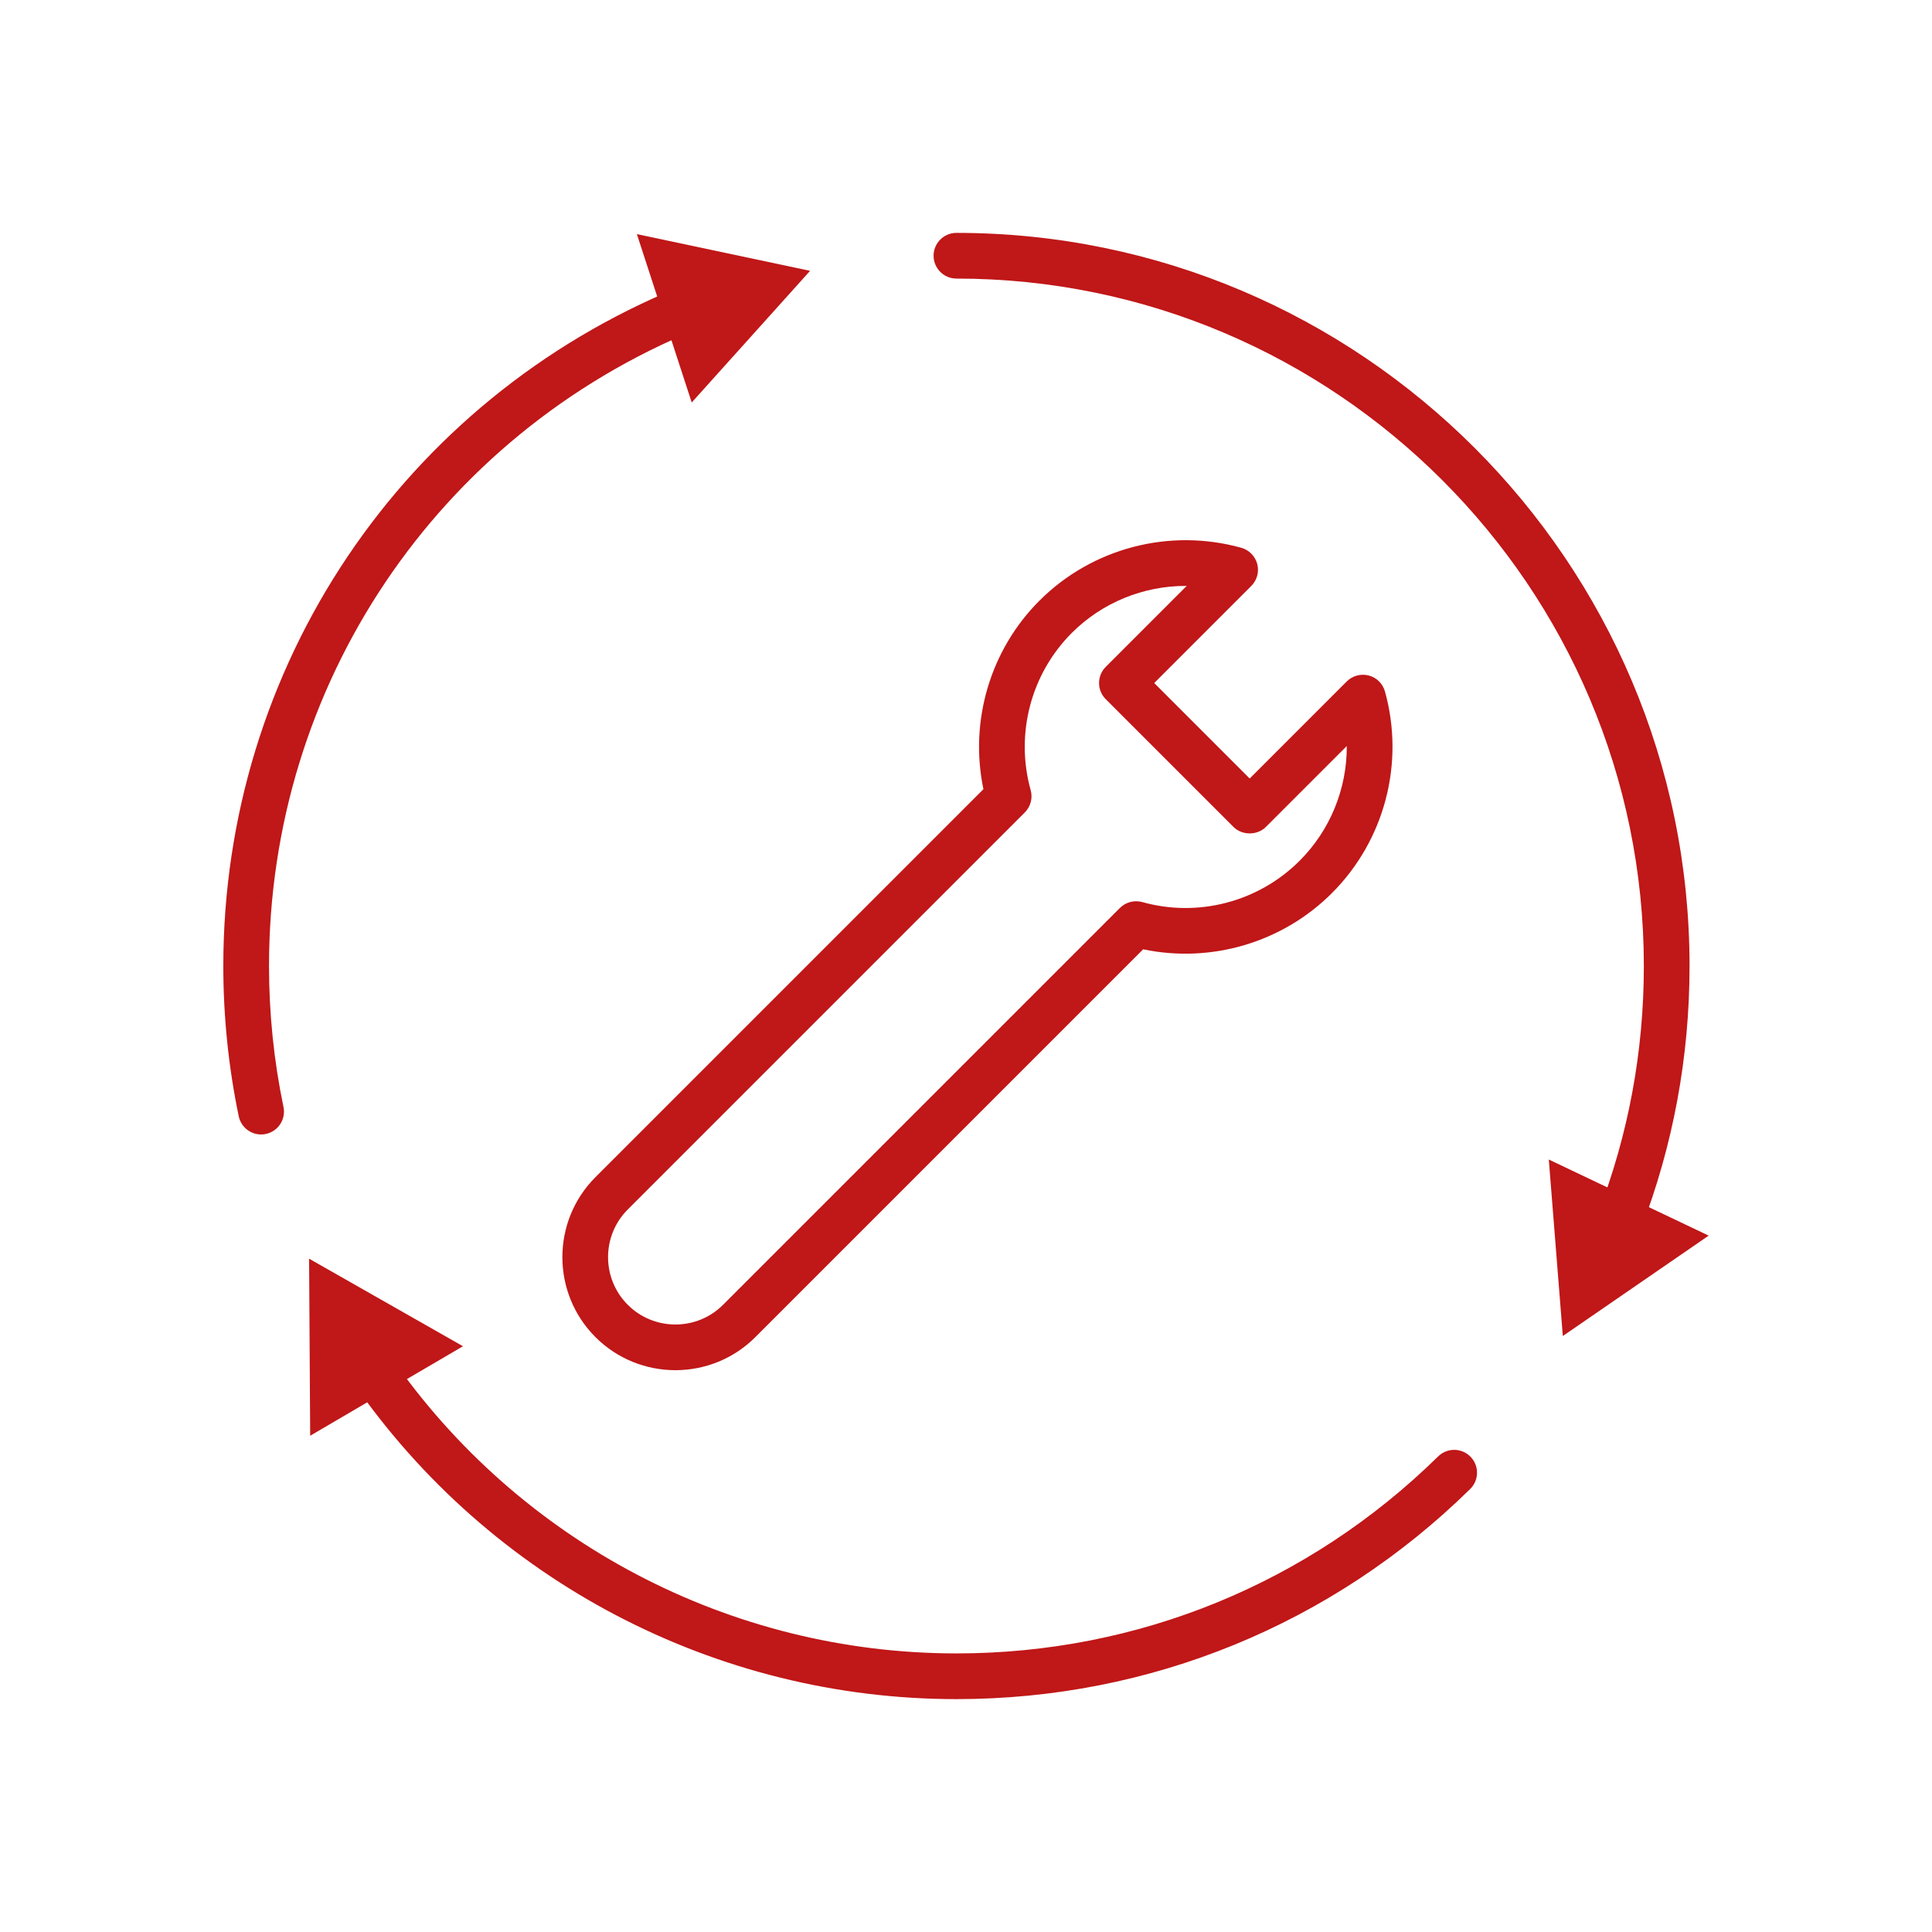
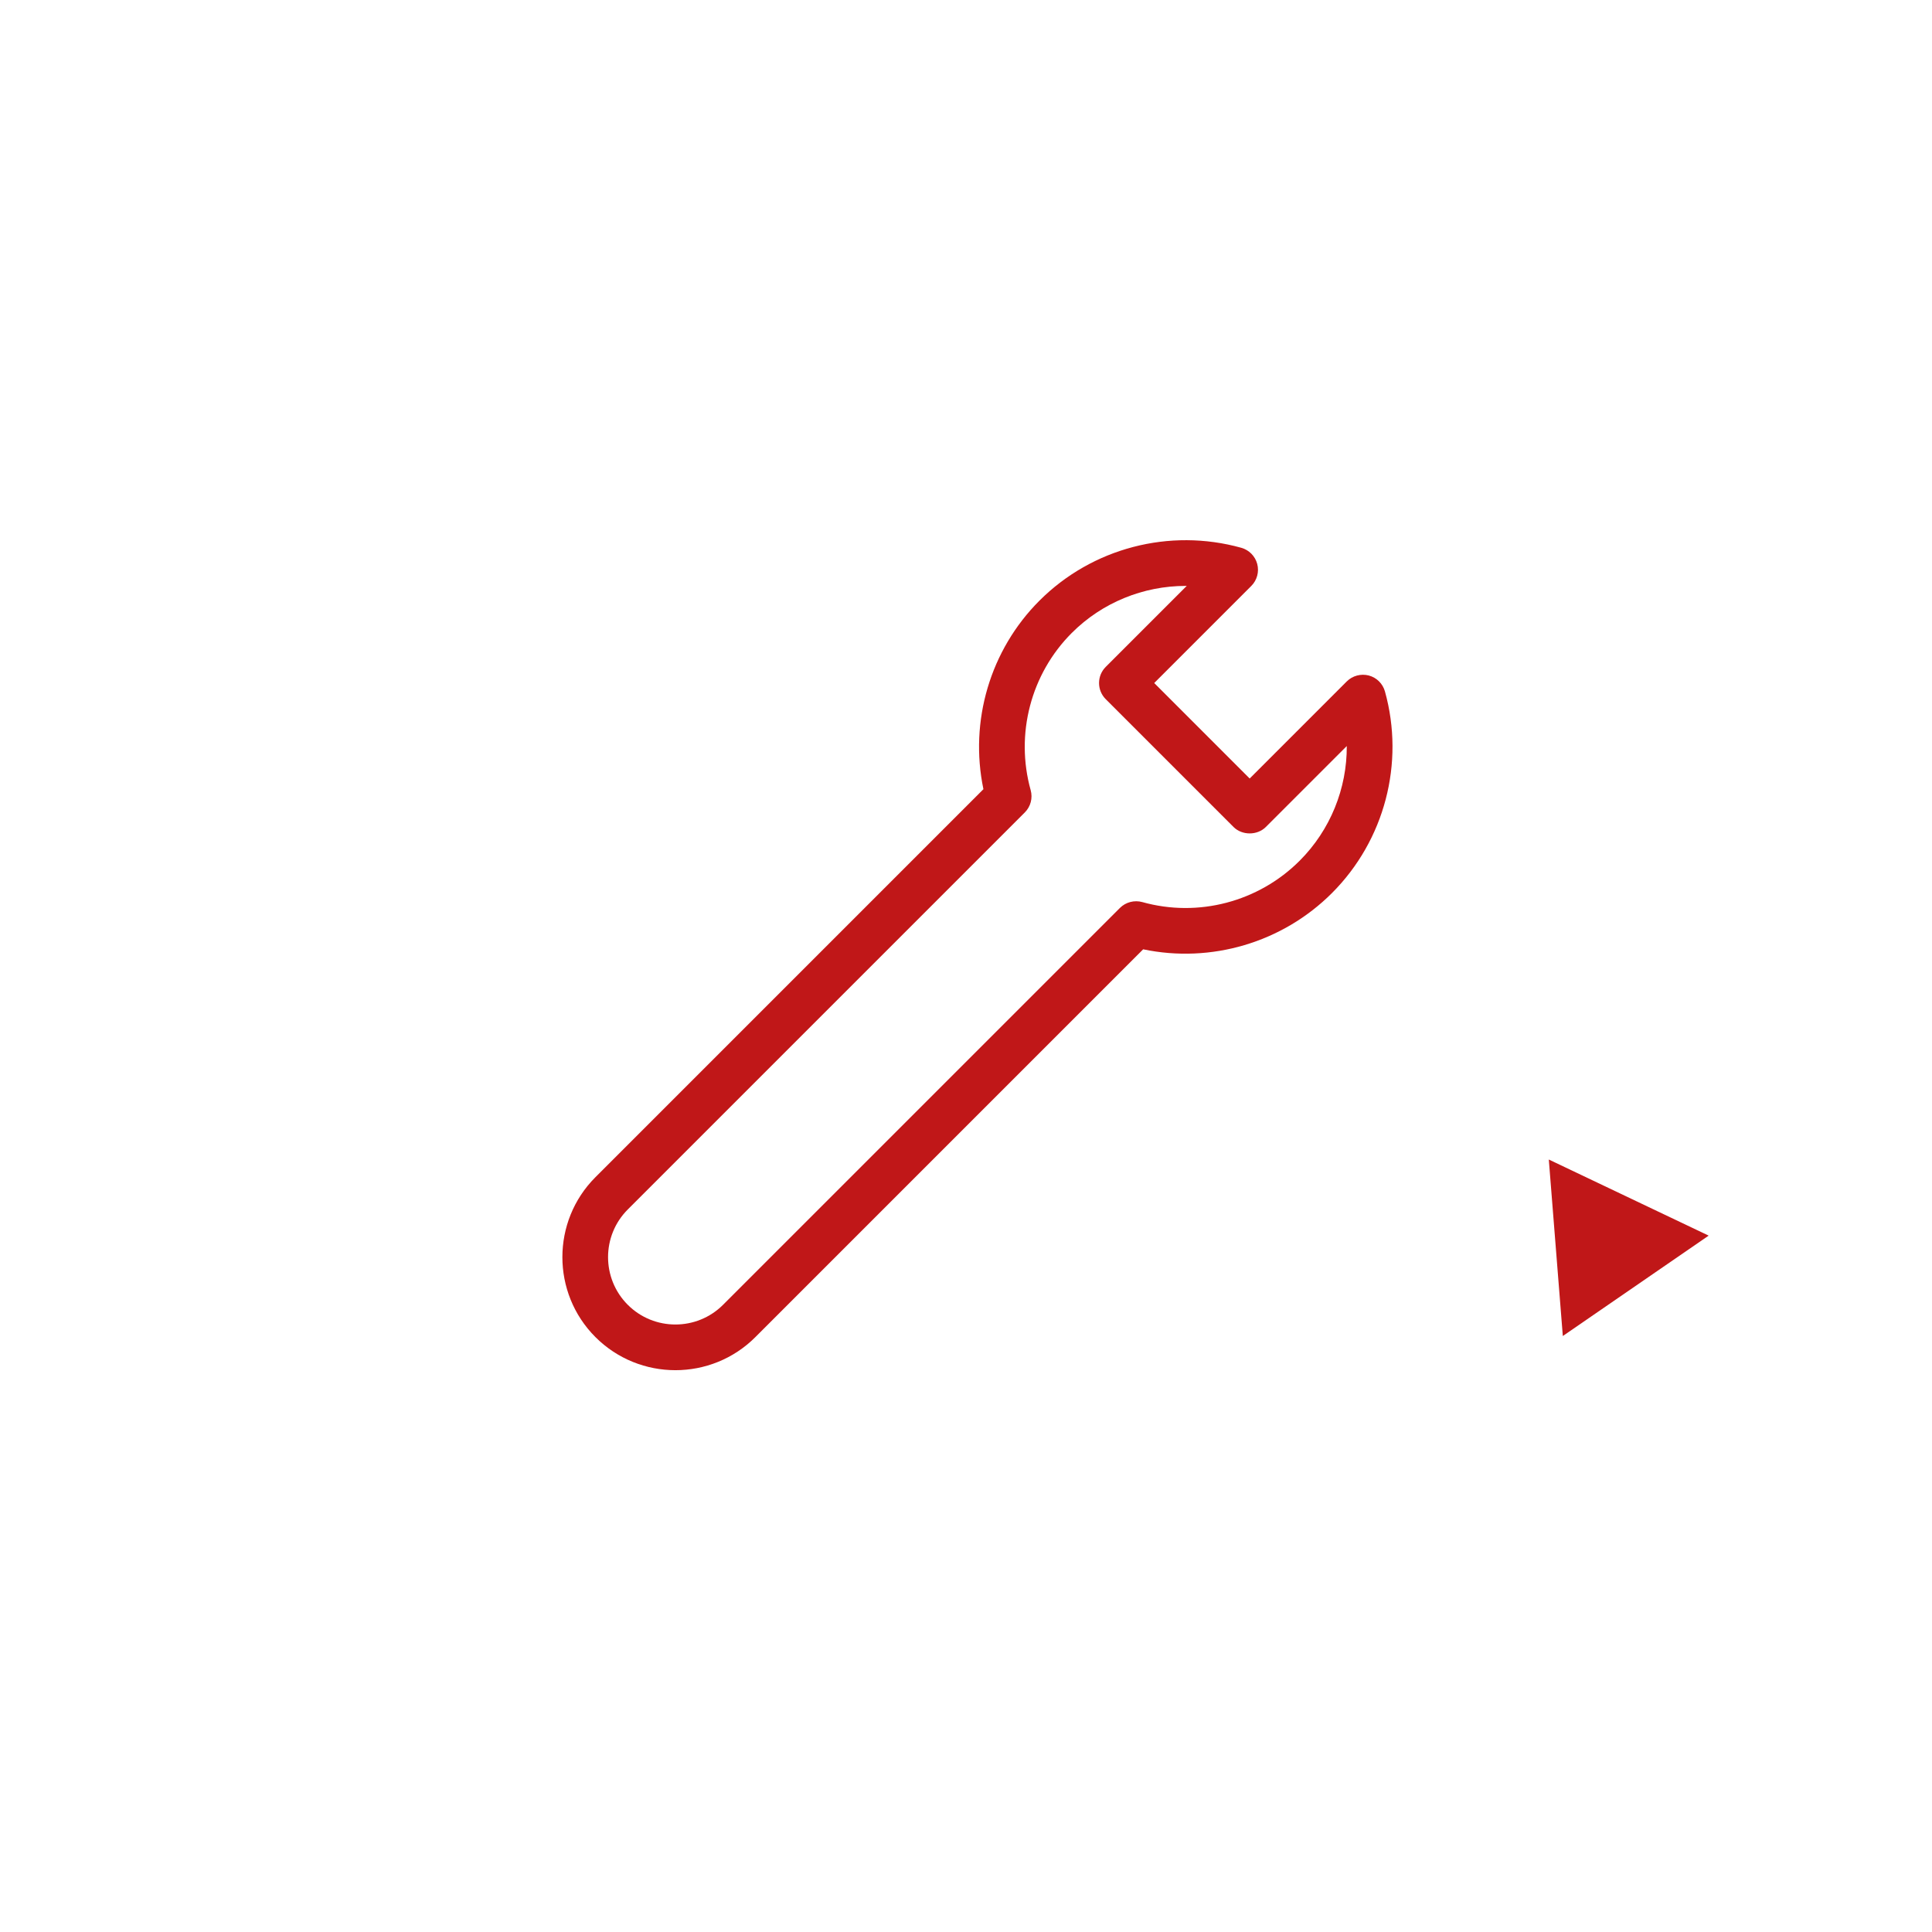
<svg xmlns="http://www.w3.org/2000/svg" width="1024" zoomAndPan="magnify" viewBox="0 0 768 768" height="1024" preserveAspectRatio="xMidYMid meet" version="1.0">
  <defs>
    <clipPath id="bddb8fb065">
      <path d="M 88.496 113 L 283 113 L 283 451 L 88.496 451 Z M 88.496 113 " clip-rule="nonzero" />
    </clipPath>
    <clipPath id="d7f55ebbed">
-       <path d="M 138 535 L 588 535 L 588 675.309 L 138 675.309 Z M 138 535 " clip-rule="nonzero" />
-     </clipPath>
+       </clipPath>
    <clipPath id="c809262ff4">
-       <path d="M 371 92.559 L 672 92.559 L 672 495 L 371 495 Z M 371 92.559 " clip-rule="nonzero" />
-     </clipPath>
+       </clipPath>
    <clipPath id="a0f3a2bcf6">
      <path d="M 615 460 L 679.496 460 L 679.496 532 L 615 532 Z M 615 460 " clip-rule="nonzero" />
    </clipPath>
  </defs>
  <path fill="#c01718" d="M 471.332 232.906 C 454.562 232.906 438.184 239.469 426.055 251.598 C 409.77 267.883 403.508 291.828 409.707 314.094 C 410.586 317.25 409.699 320.633 407.383 322.953 L 249.543 480.793 C 239.098 491.238 239.105 508.234 249.543 518.676 C 259.984 529.121 276.984 529.121 287.426 518.676 L 445.195 360.91 C 447.516 358.602 450.918 357.727 454.07 358.586 C 476.273 364.812 500.258 358.527 516.621 342.164 C 528.852 329.934 535.449 313.422 535.367 296.562 L 503.191 328.738 C 499.785 332.145 493.754 332.145 490.348 328.738 L 439.555 277.941 C 436 274.391 436 268.641 439.555 265.09 L 471.742 232.906 C 471.605 232.906 471.469 232.906 471.332 232.906 Z M 268.484 544.672 C 256.977 544.672 245.461 540.285 236.695 531.52 C 219.176 513.992 219.176 485.469 236.695 467.949 L 390.926 313.715 C 385.277 286.688 393.574 258.383 413.211 238.754 C 434.121 217.848 464.852 209.801 493.418 217.75 C 496.535 218.621 498.949 221.074 499.773 224.199 C 500.59 227.316 499.688 230.645 497.406 232.926 L 458.82 271.516 L 496.766 309.473 L 535.363 270.875 C 537.652 268.594 540.98 267.73 544.094 268.512 C 547.219 269.332 549.668 271.75 550.539 274.859 C 558.477 303.371 550.402 334.078 529.469 355.012 C 509.758 374.719 481.414 383.016 454.426 377.367 L 300.273 531.52 C 291.512 540.285 280 544.672 268.484 544.672 " fill-opacity="1" fill-rule="nonzero" />
  <g clip-path="url(#bddb8fb065)">
-     <path fill="#c01718" d="M 103.781 450.965 C 99.57 450.965 95.793 448.023 94.898 443.734 C 90.836 424.211 88.77 404.105 88.77 384 C 88.77 264.988 159.965 159.039 270.141 114.07 C 274.793 112.164 280.082 114.406 281.98 119.055 C 283.875 123.695 281.652 129 277 130.895 C 173.695 173.051 106.938 272.406 106.938 384 C 106.938 402.863 108.871 421.715 112.688 440.035 C 113.711 444.941 110.559 449.754 105.645 450.777 C 105.023 450.91 104.395 450.965 103.781 450.965 " fill-opacity="1" fill-rule="nonzero" />
-   </g>
-   <path fill="#c01718" d="M 274.969 159.996 L 322.023 107.66 L 253.168 93.07 Z M 274.969 159.996 " fill-opacity="1" fill-rule="nonzero" />
+     </g>
  <g clip-path="url(#d7f55ebbed)">
    <path fill="#c01718" d="M 380.203 675.43 C 284.527 675.43 194.871 628.387 140.367 549.602 C 137.508 545.473 138.539 539.809 142.668 536.965 C 146.785 534.094 152.441 535.121 155.305 539.258 C 206.418 613.145 290.488 657.258 380.203 657.258 C 452.281 657.258 520.277 629.441 571.691 578.941 C 575.266 575.438 581.016 575.473 584.535 579.055 C 588.047 582.637 588 588.383 584.418 591.902 C 529.59 645.762 457.074 675.43 380.203 675.43 " fill-opacity="1" fill-rule="nonzero" />
  </g>
-   <path fill="#c01718" d="M 184.039 535.152 L 122.871 500.348 L 123.301 570.727 Z M 184.039 535.152 " fill-opacity="1" fill-rule="nonzero" />
  <g clip-path="url(#c809262ff4)">
    <path fill="#c01718" d="M 643.664 494.785 C 642.574 494.785 641.465 494.59 640.383 494.176 C 635.715 492.367 633.379 487.109 635.188 482.43 C 647.312 451.066 653.453 417.949 653.453 384 C 653.453 233.328 530.875 110.738 380.195 110.738 C 375.184 110.738 371.113 106.672 371.113 101.656 C 371.113 96.641 375.184 92.574 380.195 92.574 C 540.895 92.574 671.621 223.309 671.621 384 C 671.621 420.195 665.066 455.512 652.137 488.98 C 650.742 492.582 647.309 494.785 643.664 494.785 " fill-opacity="1" fill-rule="nonzero" />
  </g>
  <g clip-path="url(#a0f3a2bcf6)">
    <path fill="#c01718" d="M 615.672 460.926 L 621.246 531.086 L 679.223 491.18 L 615.672 460.926 " fill-opacity="1" fill-rule="nonzero" />
  </g>
</svg>